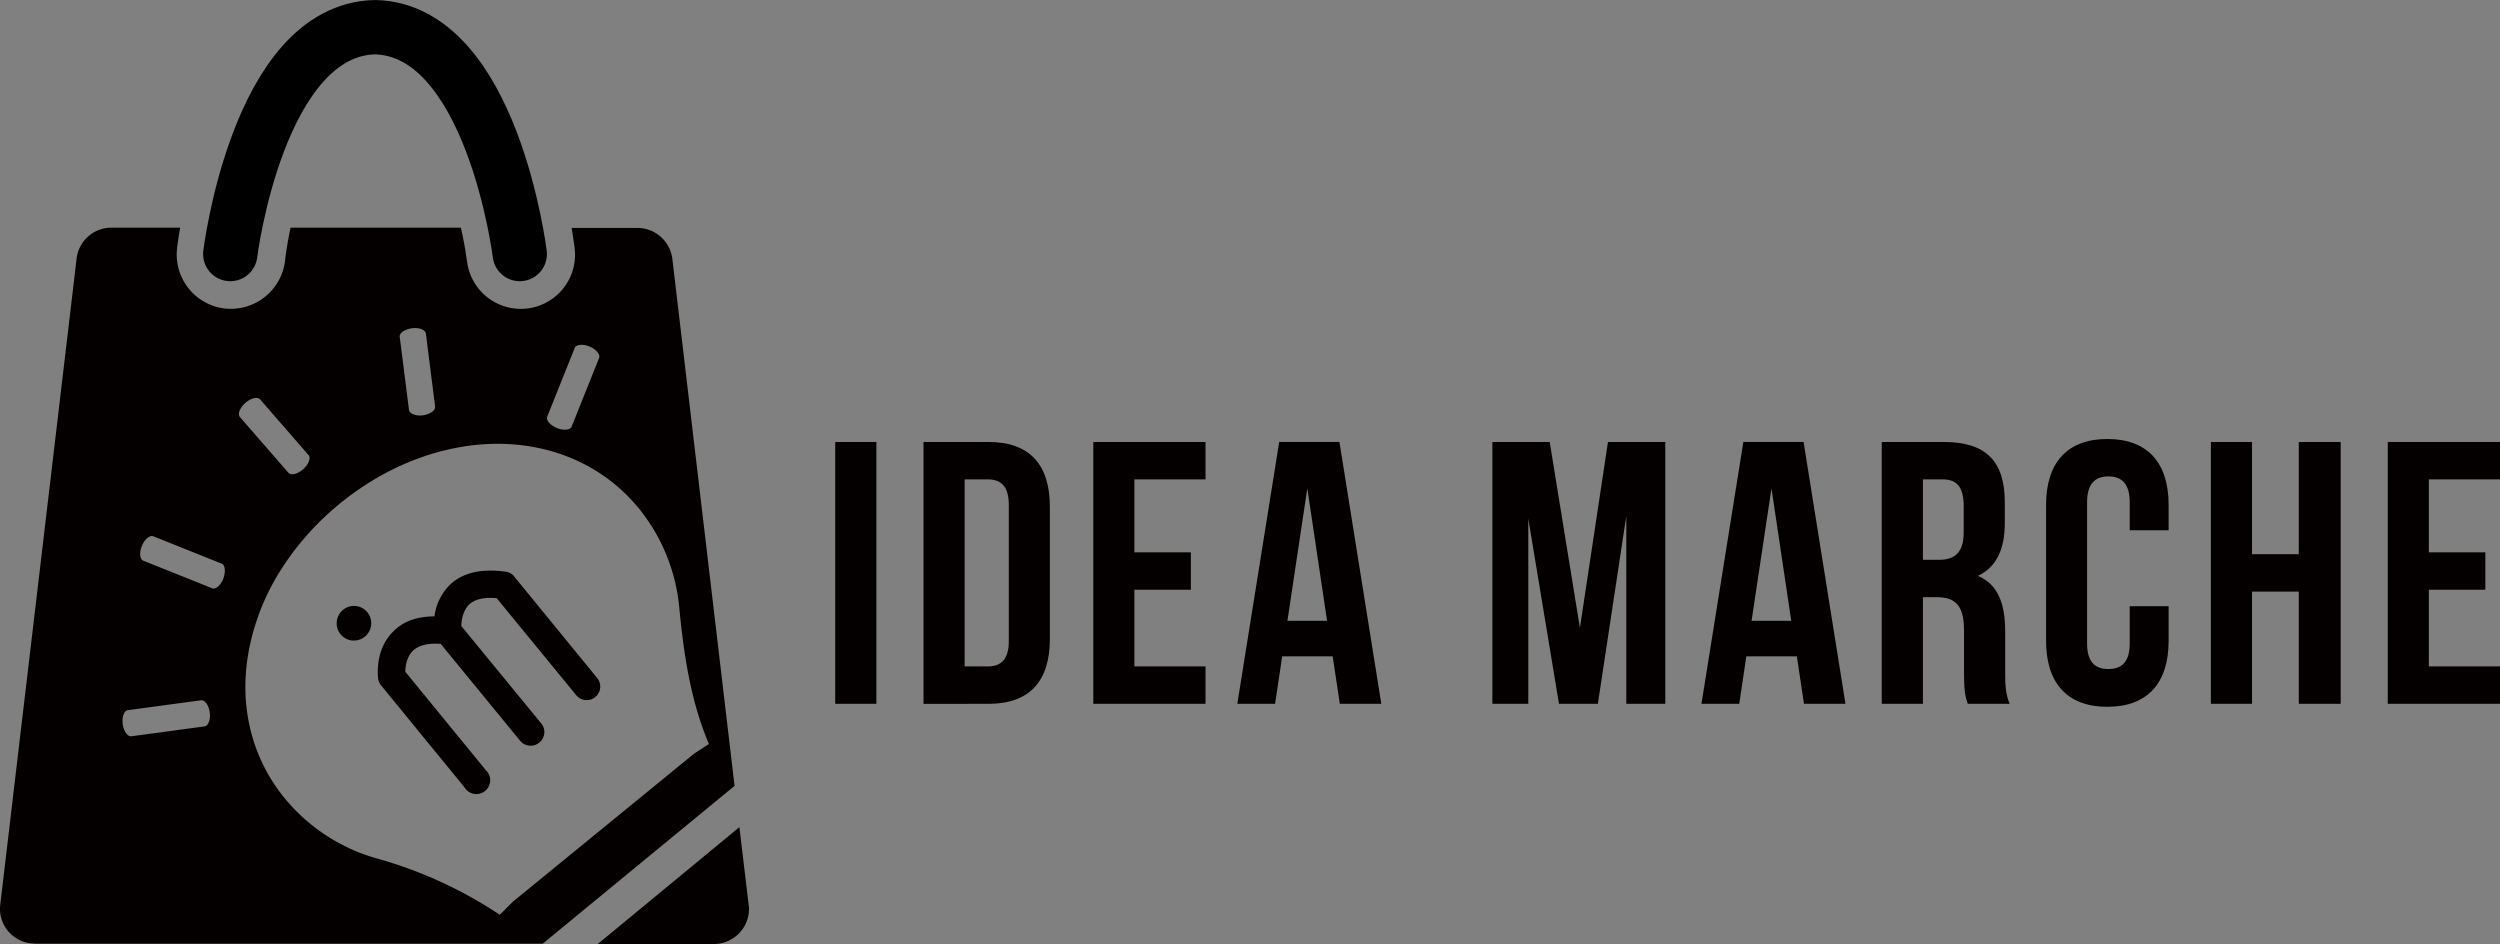
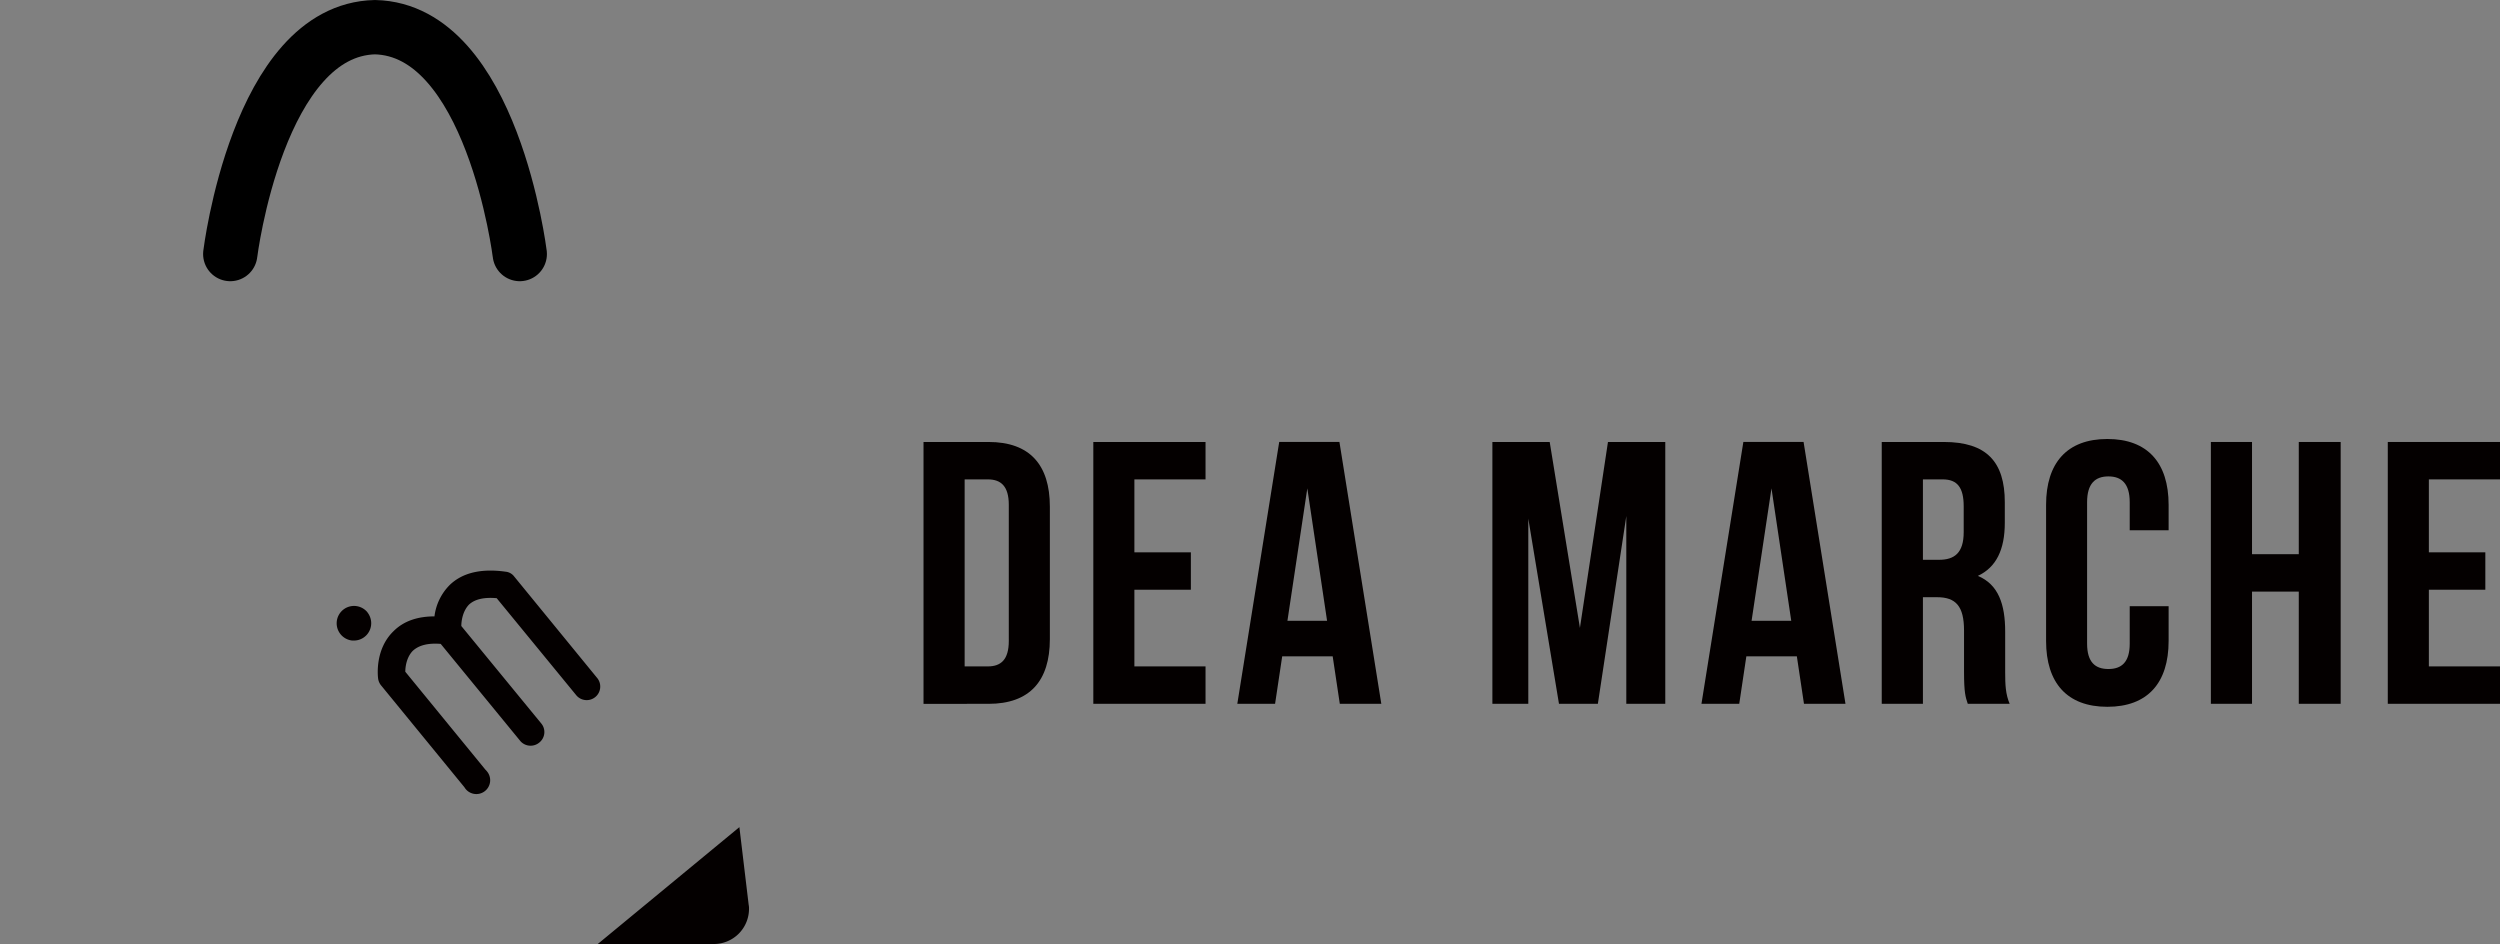
<svg xmlns="http://www.w3.org/2000/svg" id="レイヤー_1" data-name="レイヤー 1" viewBox="0 0 1265 477.67">
  <rect x="0" y="0" width="1265" height="477.67" fill="#808080" stroke="none" />
  <defs>
    <style>.cls-1{fill:#040000;}.cls-2,.cls-3{fill:#fff;stroke:#221714;}.cls-2,.cls-3,.cls-4{stroke-miterlimit:10;}.cls-2{stroke-width:10.99px;}.cls-3{stroke-width:9.14px;}.cls-4{fill:none;stroke:#000;stroke-linecap:round;stroke-width:27.48px;}</style>
  </defs>
-   <path class="cls-1" d="M431.63,306.52h20.82V439H431.63Z" transform="translate(-9 -82.88)" />
+   <path class="cls-1" d="M431.63,306.52V439H431.63Z" transform="translate(-9 -82.88)" />
  <path class="cls-1" d="M476.3,306.52h32.93c20.81,0,31,11.55,31,32.75v67c0,21.2-10.23,32.75-31,32.75H476.3Zm20.81,18.93v94.63h11.74c6.62,0,10.6-3.41,10.6-12.87V338.32c0-9.46-4-12.87-10.6-12.87Z" transform="translate(-9 -82.88)" />
  <path class="cls-1" d="M583,362.36h28.58v18.92H583v38.8h36V439H562.22V306.52H619v18.93H583Z" transform="translate(-9 -82.88)" />
  <path class="cls-1" d="M707.94,439h-21l-3.6-24H657.79l-3.6,24H635.08l21.2-132.49h30.47Zm-47.5-42H680.5l-10-67Z" transform="translate(-9 -82.88)" />
  <path class="cls-1" d="M808.44,400.59l14.19-94.07h29V439H831.91V344l-14.39,95H797.84l-15.52-93.69V439H764.15V306.52h29Z" transform="translate(-9 -82.88)" />
  <path class="cls-1" d="M942.81,439h-21l-3.6-24H892.65l-3.59,24H869.94l21.2-132.49h30.47ZM895.3,397h20.07l-10-67Z" transform="translate(-9 -82.88)" />
  <path class="cls-1" d="M1004.69,439c-1.13-3.41-1.89-5.49-1.89-16.28V401.91c0-12.3-4.16-16.84-13.62-16.84H982V439H961.16V306.52h31.42c21.58,0,30.85,10,30.85,30.48v10.4c0,13.63-4.35,22.53-13.63,26.88,10.41,4.35,13.82,14.38,13.82,28.2v20.44c0,6.43.19,11.17,2.27,16.09ZM982,325.45v40.69h8.14c7.76,0,12.49-3.41,12.49-14V339.08c0-9.47-3.21-13.63-10.6-13.63Z" transform="translate(-9 -82.88)" />
  <path class="cls-1" d="M1106.32,389.61v17.6c0,21.2-10.6,33.31-31,33.31s-31-12.11-31-33.31V338.32c0-21.2,10.6-33.31,31-33.31s31,12.11,31,33.31v12.87h-19.68V337c0-9.47-4.16-13.06-10.79-13.06s-10.78,3.59-10.78,13.06v71.54c0,9.46,4.16,12.86,10.78,12.86s10.79-3.4,10.79-12.86V389.61Z" transform="translate(-9 -82.88)" />
  <path class="cls-1" d="M1148.52,439H1127.7V306.52h20.82V363.3h23.66V306.52h21.2V439h-21.2V382.23h-23.66Z" transform="translate(-9 -82.88)" />
  <path class="cls-1" d="M1238,362.36h28.58v18.92H1238v38.8h36V439h-56.78V306.52H1274v18.93h-36Z" transform="translate(-9 -82.88)" />
  <path class="cls-2" d="M253.19,524.71" transform="translate(-9 -82.88)" />
  <path class="cls-3" d="M244.4,538.71" transform="translate(-9 -82.88)" />
  <path class="cls-1" d="M383.13,501.41l-71.67,59.14h58.8A17.81,17.81,0,0,0,388,542.81a8.64,8.64,0,0,0-.17-2.09Z" transform="translate(-9 -82.88)" />
  <path class="cls-1" d="M260.32,385.56l40.36,49.22a6.86,6.86,0,0,0,10.61-8.69l-42.1-51.49a6.16,6.16,0,0,0-4.35-2.44c-12.35-1.74-21.91.52-28.35,6.79a27.19,27.19,0,0,0-7.65,15.82c-8.7,0-15.66,2.44-20.7,7.48-9.4,9.05-8,22.44-7.83,23.84a6.9,6.9,0,0,0,1.56,3.65L244,481.23a7,7,0,1,0,11.13-8.35c-.17-.18-.17-.35-.35-.35l-40.7-49.75c0-2.61.7-7.48,3.83-10.61,3-2.78,7.65-4,14.09-3.48l40.35,49.23a6.89,6.89,0,0,0,9.74.52,6.78,6.78,0,0,0,.87-9.39l-40.53-49.4c0-2.61.7-7.48,3.83-10.79C249.19,386.08,253.89,385,260.32,385.56Z" transform="translate(-9 -82.88)" />
  <path class="cls-1" d="M194.92,392.69A8.78,8.78,0,1,0,187.26,407h.87a8.76,8.76,0,0,0,8.7-8.87,8.9,8.9,0,0,0-1.91-5.39Z" transform="translate(-9 -82.88)" />
  <path class="cls-4" d="M271.63,197.17" transform="translate(-9 -82.88)" />
-   <path class="cls-4" d="M140,199.78" transform="translate(-9 -82.88)" />
-   <path class="cls-1" d="M349.21,213.87a17.82,17.82,0,0,0-17.57-15.66h-33.4c.7,4.35,1.22,7.66,1.39,9.22a27.43,27.43,0,1,1-54.27,8c0-.35-.17-.69-.17-1-.7-4.87-1.57-10.44-3-16.35H156c-1.22,6.09-2.26,11.83-2.78,16.87a27.6,27.6,0,0,1-27.31,24.18,21.6,21.6,0,0,1-3.31-.17,27.52,27.52,0,0,1-24-30.45c.17-1.73.69-5.39,1.56-10.43H65.32a17.68,17.68,0,0,0-17.56,15.65L9.14,540.54A17.53,17.53,0,0,0,24.62,560.2c.7,0,1.39.17,2.09.17H283.63l97.06-79.84ZM112.46,450.44l-37,5c-1.91.18-3.82-2.43-4.35-6.09s.7-6.95,2.61-7.13l37.05-5c1.92-.18,3.83,2.43,4.35,6.09S114.38,450.26,112.46,450.44Zm9.57-74.8c-1.39,3.48-4,5.74-5.74,4.87L81.5,366.59c-1.74-.69-2.09-4.17-.69-7.48,1.39-3.47,4-5.56,5.74-4.87l34.79,13.92C122.9,368.86,123.25,372.16,122,375.64Zm163.86-81.93,13.92-34.79c.69-1.74,4.17-2.09,7.48-.7s5.56,4,4.87,5.74l-13.92,34.79c-.69,1.74-4.17,2.09-7.48.7S285.2,295.45,285.89,293.71ZM217.36,249c3.65-.52,6.78.7,7.13,2.61l4.69,37.06c.18,1.91-2.61,3.82-6.08,4.34s-6.79-.69-7.14-2.61l-4.69-37C210.92,251.44,213.7,249.53,217.36,249Zm-84.2,37.75c2.79-2.43,6.09-3.3,7.48-1.74l24.53,28.18c1.22,1.39,0,4.7-2.78,7.13s-6.09,3.31-7.48,1.74l-24.53-28.18C129.16,292.32,130.38,289.19,133.16,286.75ZM268.5,539.15l-1.92,1.92-4.69,4.69a217.47,217.47,0,0,0-62.28-28.53,92.76,92.76,0,0,1-46.27-30.09c-16.87-20.35-23.48-46.79-18.61-74.1a116.57,116.57,0,0,1,15.48-40.36A140.73,140.73,0,0,1,183.09,336c23.48-18.44,49.92-27.83,75-28.53,28.7-.69,55.49,10.09,73.93,32.36a93.3,93.3,0,0,1,20.7,50.62c2.43,25.22,6.09,48,15,68.88l-7.48,4.87Z" transform="translate(-9 -82.88)" />
  <path class="cls-4" d="M272,211.43S258.06,98,198.74,96.63c-59.31,1.39-73.23,114.8-73.23,114.8" transform="translate(-9 -82.88)" />
</svg>